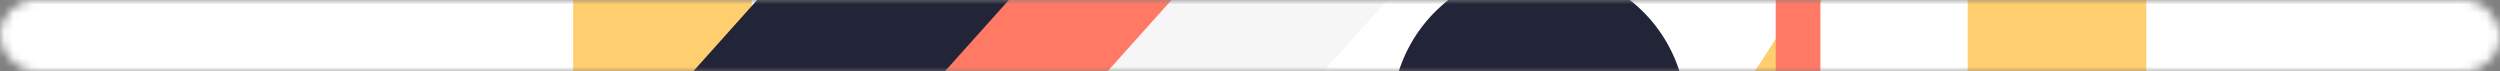
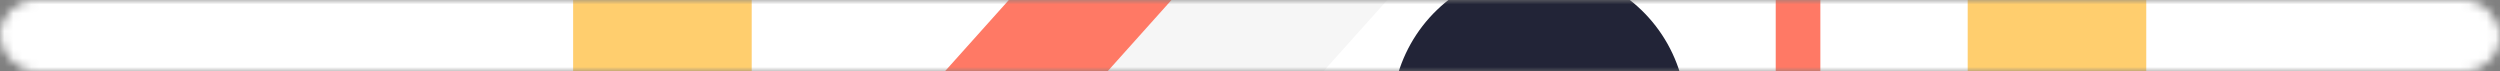
<svg xmlns="http://www.w3.org/2000/svg" width="280" height="8" viewBox="0 0 280 8" fill="none">
  <rect x="0" y="0" width="280" height="8" fill="#808080" stroke="none" />
  <mask id="mask0" maskUnits="userSpaceOnUse" x="0" y="0" width="280" height="8">
    <rect width="280" height="8" rx="4" fill="#C4C4C4" />
  </mask>
  <g mask="url(#mask0)">
    <rect width="287" height="107" rx="8" transform="matrix(-1 0 0 1 283 -20)" fill="url(#paint0_linear)" />
    <mask id="mask1" maskUnits="userSpaceOnUse" x="-4" y="-20" width="287" height="107">
      <rect width="287" height="107" rx="8" transform="matrix(-1 0 0 1 283 -20)" fill="white" />
    </mask>
    <g mask="url(#mask1)">
-       <path d="M230 -42L180 35.445" stroke="#FFCE6E" stroke-width="2" />
      <path d="M74.191 -36V62.906" stroke="#FFCE6E" stroke-width="20" />
      <path d="M258.5 -84.286V10.888" stroke="white" stroke-width="20" />
      <path d="M201.381 -29.234V68.672" stroke="#FF7965" stroke-width="5" stroke-linecap="round" />
      <path d="M230.381 -5V8.996" stroke="#FFCE6E" stroke-width="20" stroke-linecap="round" />
      <path d="M172.381 13V51.256" stroke="#222437" stroke-width="33" stroke-linecap="round" />
-       <path d="M120.97 -9.665L42 78.522" stroke="#222437" stroke-width="41" />
      <path d="M141.017 -12.543C141.017 -12.543 115.521 15.903 64.53 72.794" stroke="#FF7965" stroke-width="25" />
      <path d="M156.371 -14.591C156.371 -14.591 130.875 13.855 79.883 70.746" stroke="#F6F6F6" stroke-width="18" />
    </g>
  </g>
  <defs>
    <linearGradient id="paint0_linear" x1="493.389" y1="105.362" x2="434.568" y2="-146.371" gradientUnits="userSpaceOnUse">
      <stop stop-color="white" />
      <stop offset="1" stop-color="white" />
    </linearGradient>
  </defs>
</svg>